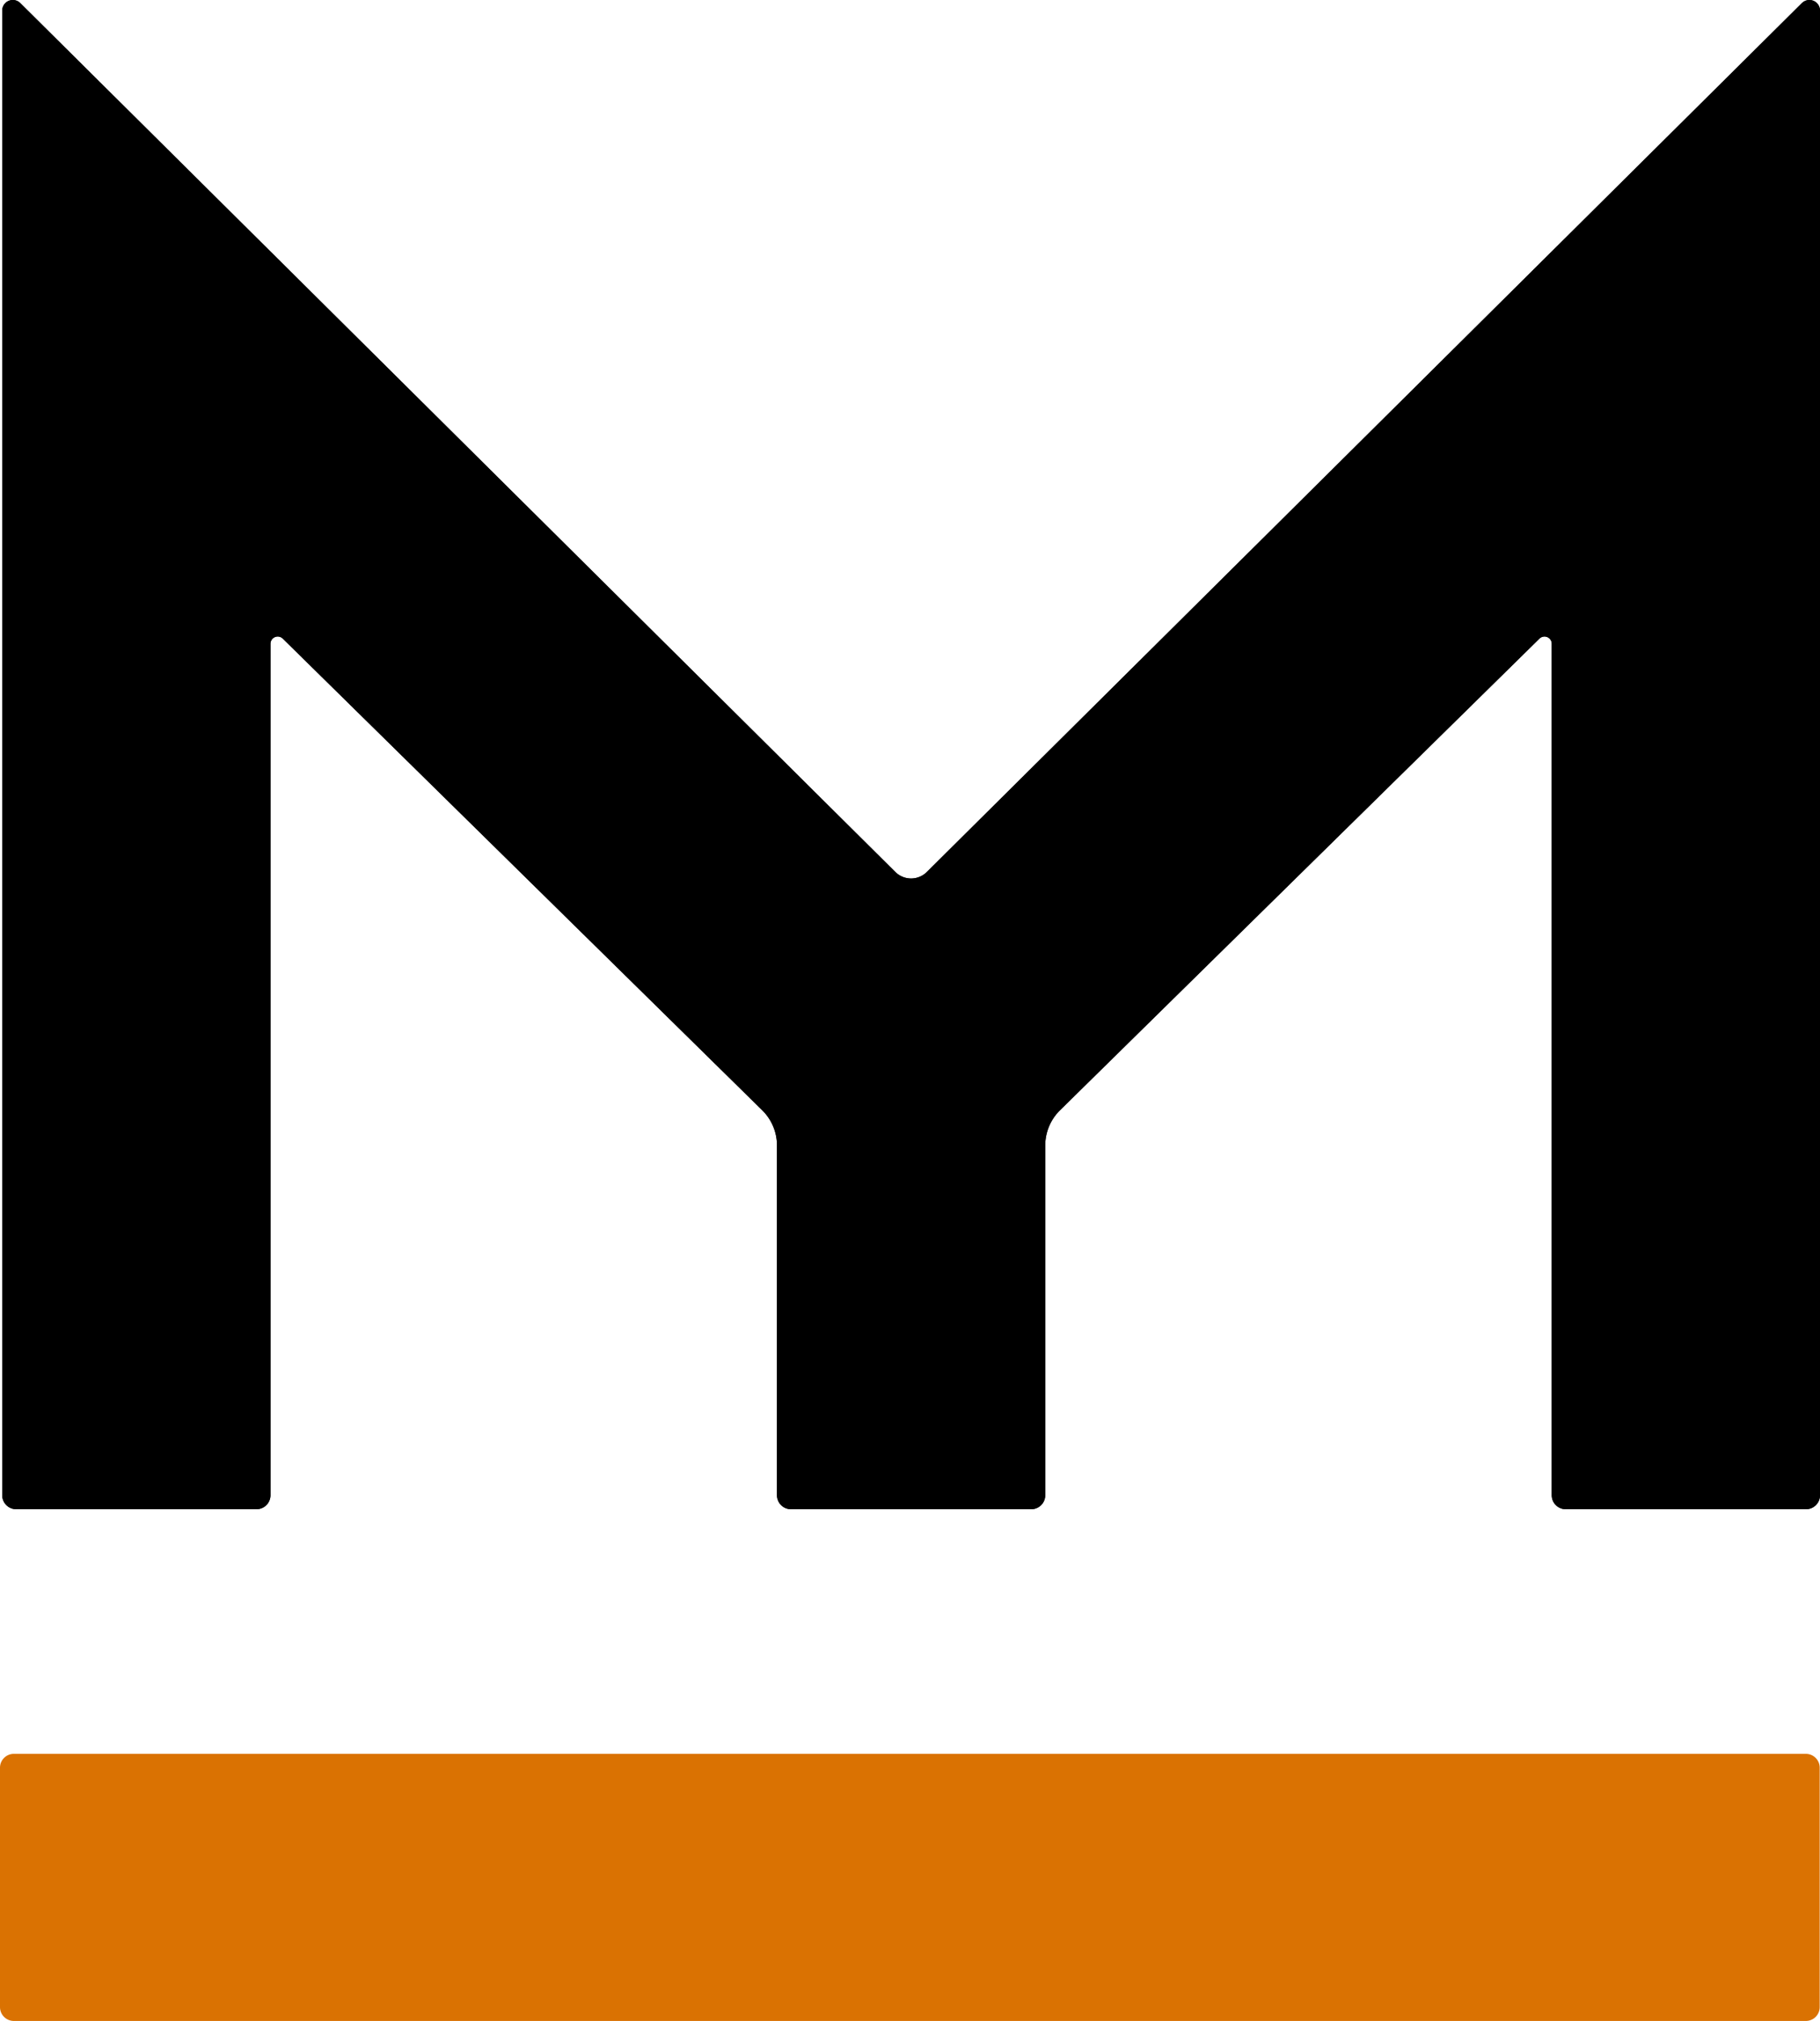
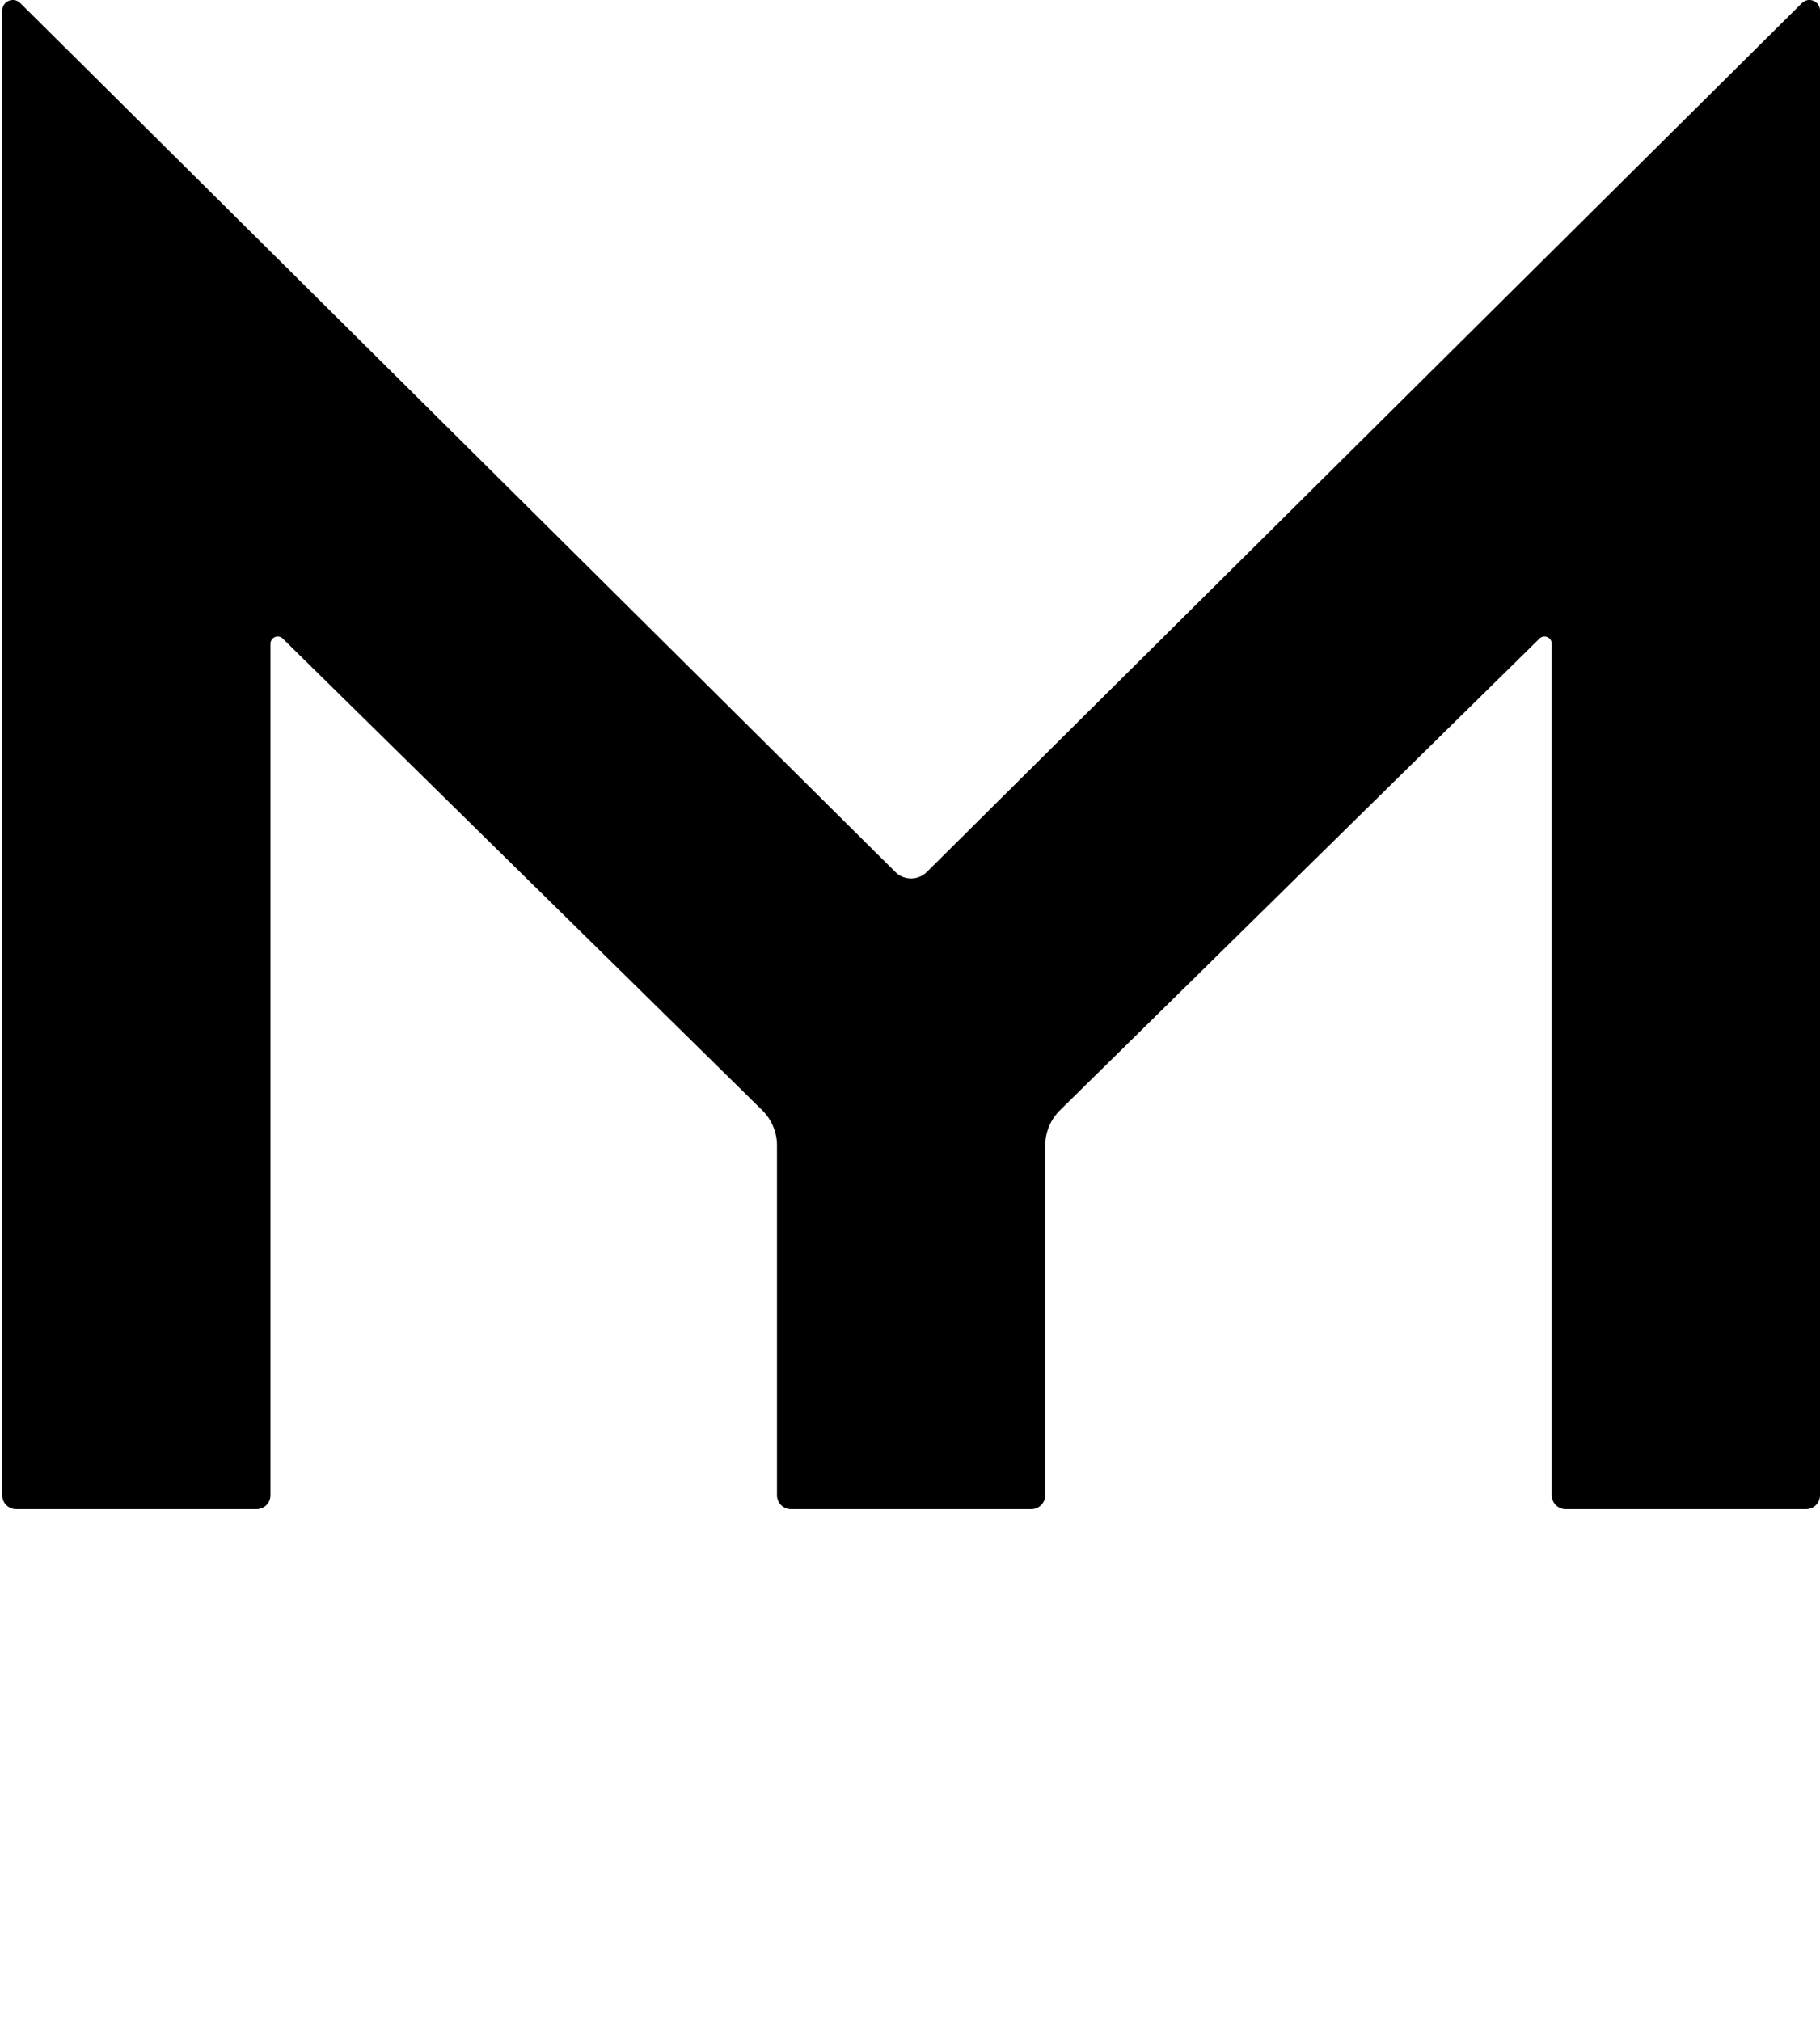
<svg xmlns="http://www.w3.org/2000/svg" width="523.283" height="581.042" viewBox="0 0 523.283 581.042">
  <g id="Group_259" data-name="Group 259" transform="translate(3003.758 7659.508)">
-     <path id="Path_18" data-name="Path 18" d="M666.194,161.222,414.59,411.046a6.427,6.427,0,0,1-9.051,0l-251.6-249.824a3.045,3.045,0,0,0-5.189,2.161V590.231a4.019,4.019,0,0,0,4.019,4.015H221.86a4.016,4.016,0,0,0,4.015-4.015v-244.8a2.083,2.083,0,0,1,3.547-1.481l137.846,135.6a14.193,14.193,0,0,1,4.239,10.113V590.231a4.016,4.016,0,0,0,4.015,4.015h69.1a4.016,4.016,0,0,0,4.015-4.015V489.665a14.206,14.206,0,0,1,4.235-10.113l137.85-135.6a2.08,2.08,0,0,1,3.542,1.481v244.8a4.016,4.016,0,0,0,4.015,4.015h69.1a4.016,4.016,0,0,0,4.015-4.015V163.383a3.045,3.045,0,0,0-5.189-2.161Z" transform="translate(-3151.869 -7819.847)" />
-     <path id="Path_19" data-name="Path 19" d="M671.79,354.707v-68.83a3.98,3.98,0,0,0-3.982-3.982H152.575a3.983,3.983,0,0,0-3.982,3.982v68.83a3.986,3.986,0,0,0,3.982,3.982H667.808a3.983,3.983,0,0,0,3.982-3.982Z" transform="translate(-3152.351 -7437.155)" fill="#da7202" />
    <path id="Path_18-2" data-name="Path 18" d="M666.194,161.222,414.59,411.046a6.427,6.427,0,0,1-9.051,0l-251.6-249.824a3.045,3.045,0,0,0-5.189,2.161V590.231a4.019,4.019,0,0,0,4.019,4.015H221.86a4.016,4.016,0,0,0,4.015-4.015v-244.8a2.083,2.083,0,0,1,3.547-1.481l137.846,135.6a14.193,14.193,0,0,1,4.239,10.113V590.231a4.016,4.016,0,0,0,4.015,4.015h69.1a4.016,4.016,0,0,0,4.015-4.015V489.665a14.206,14.206,0,0,1,4.235-10.113l137.85-135.6a2.08,2.08,0,0,1,3.542,1.481v244.8a4.016,4.016,0,0,0,4.015,4.015h69.1a4.016,4.016,0,0,0,4.015-4.015V163.383a3.045,3.045,0,0,0-5.189-2.161Z" transform="translate(-3151.869 -7819.847)" />
  </g>
</svg>